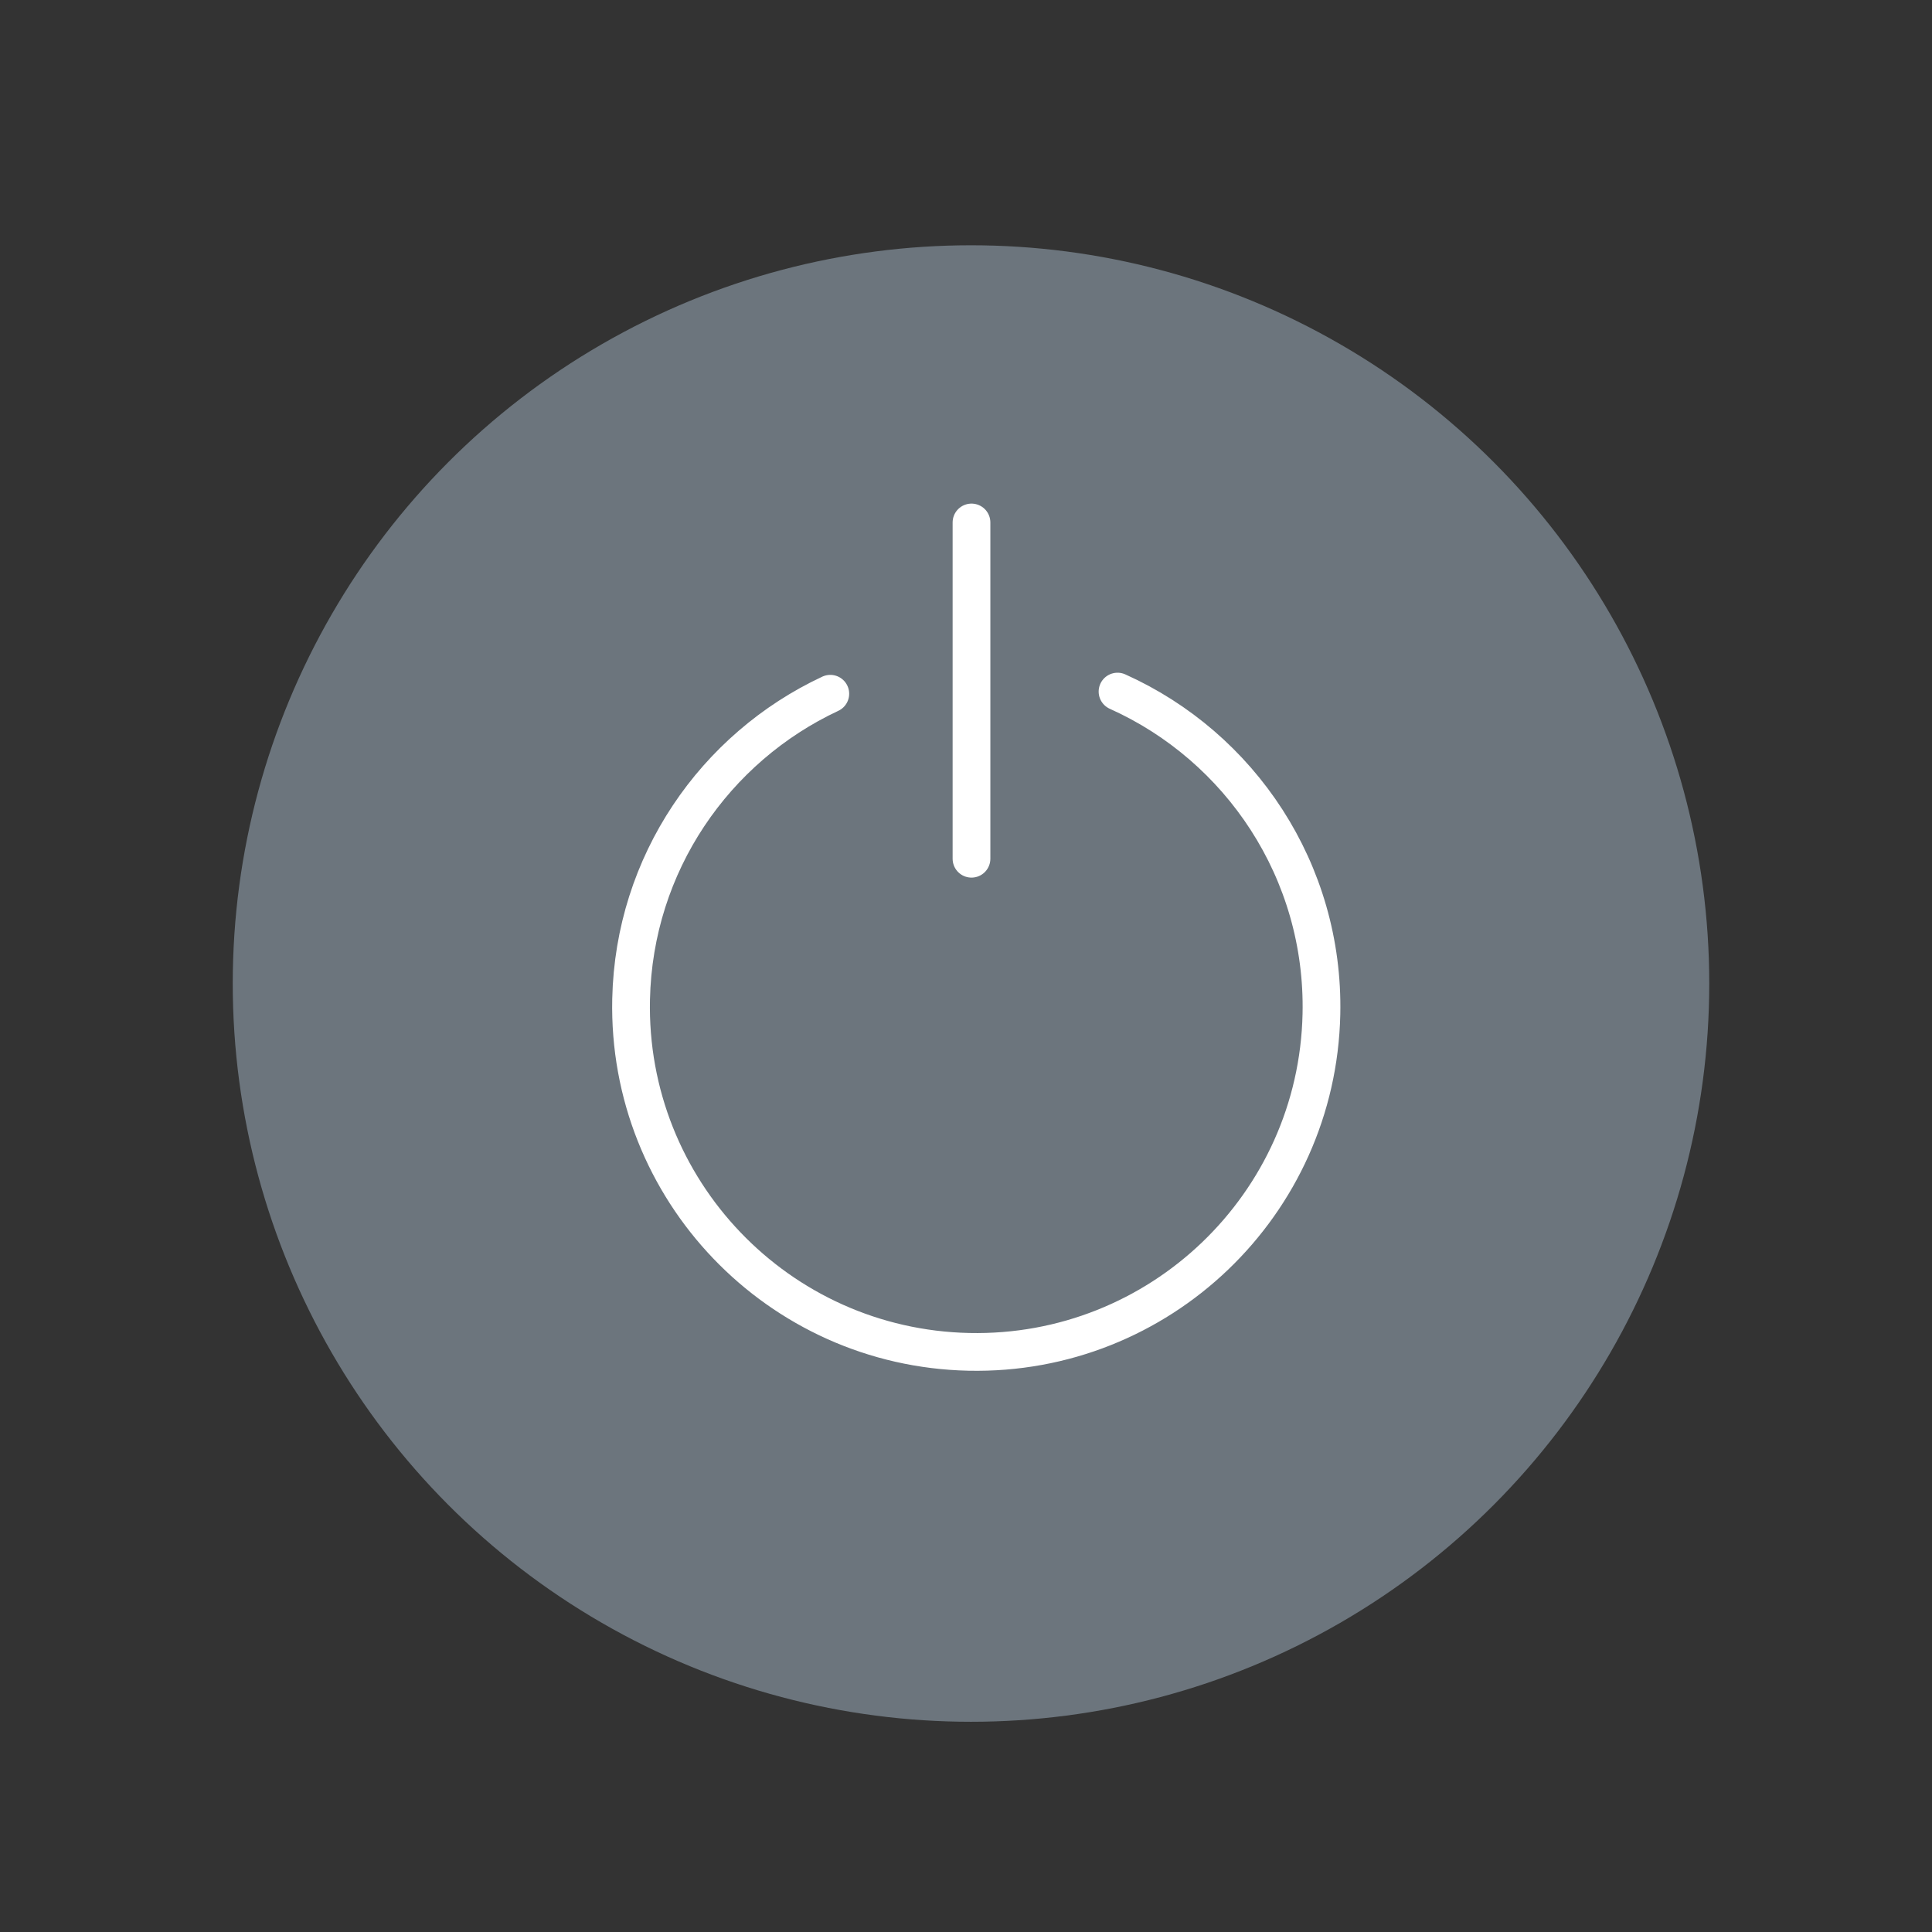
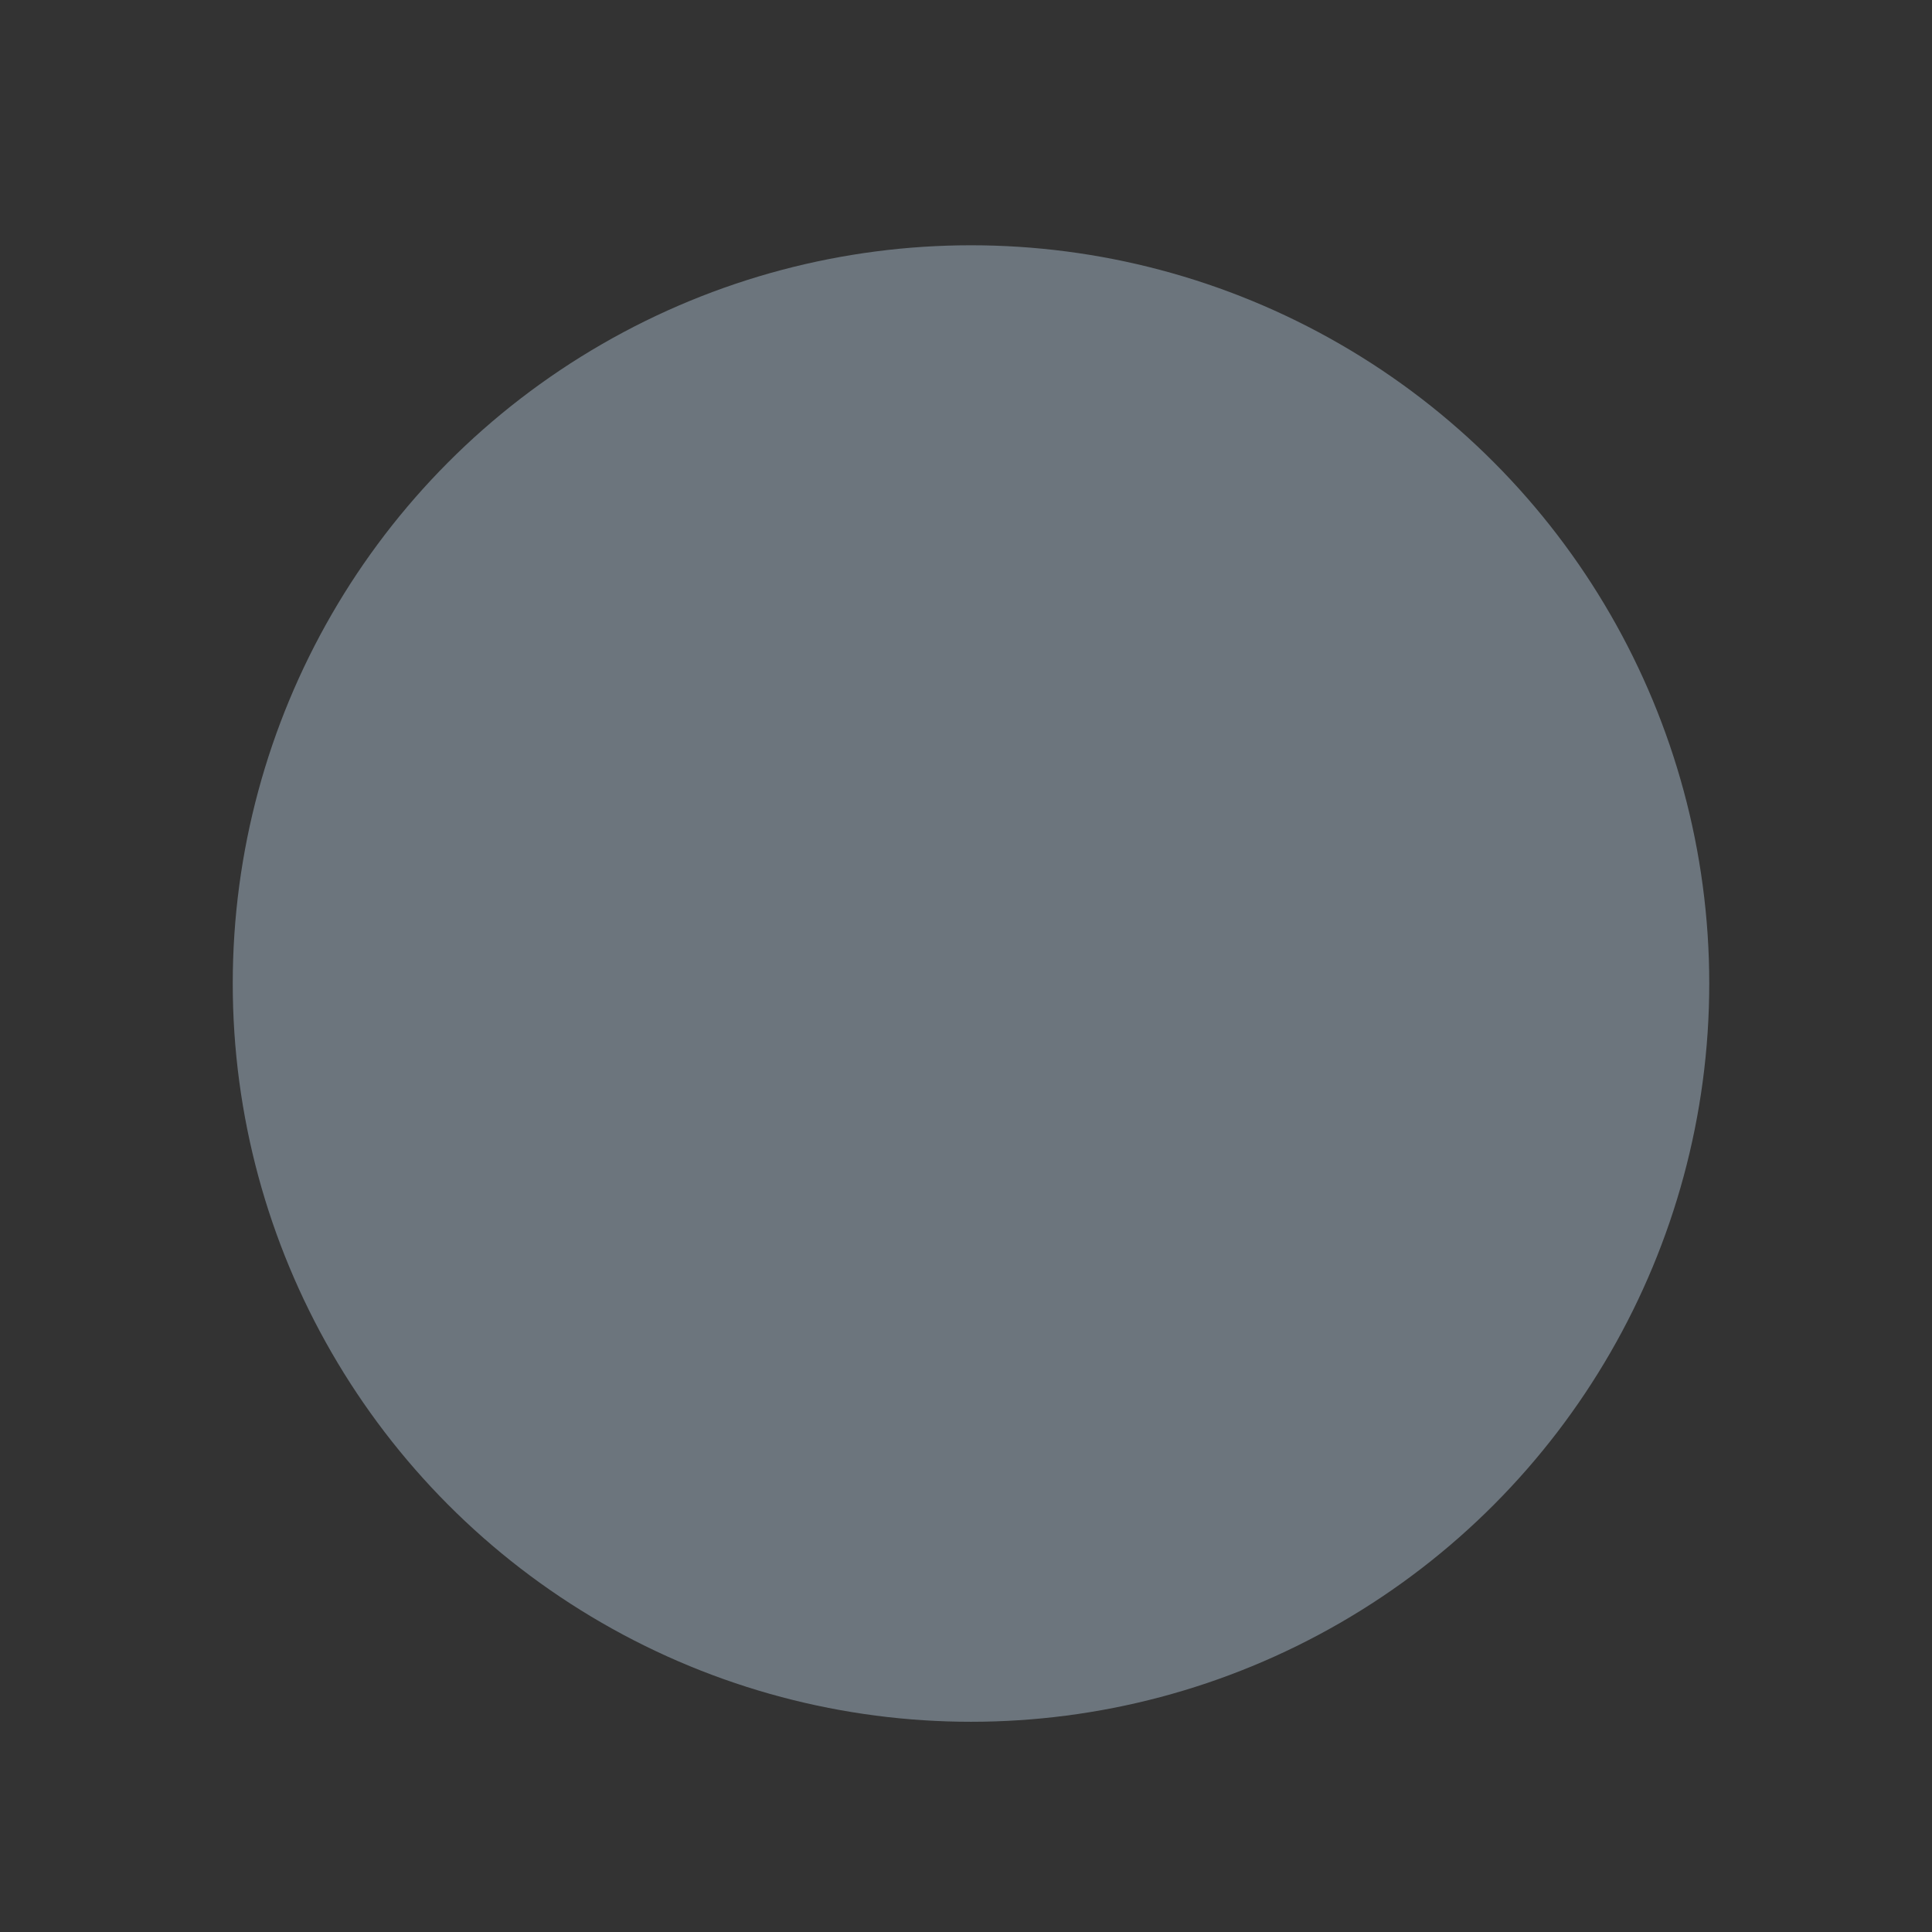
<svg xmlns="http://www.w3.org/2000/svg" version="1.1" id="Layer_1" x="0px" y="0px" viewBox="0 0 1024 1024" enable-background="new 0 0 1024 1024" xml:space="preserve">
  <rect x="0" y="0" width="1024" height="1024" fill="#333333" stroke="none" />
  <circle fill="#6C757D" cx="514.65" cy="521.29" r="391.29" />
  <g>
-     <path fill="#6C757D" stroke="#FFFFFF" stroke-width="20" stroke-linecap="round" stroke-miterlimit="10" d="M592.31,366.55   c65.06,29.2,109.72,95.21,108.07,170.99c-2.19,101.04-85.88,181.16-186.91,178.97S332.31,630.64,334.5,529.6   c1.56-71.98,44.49-133.35,105.58-161.9" />
-     <line fill="#6C757D" stroke="#FFFFFF" stroke-width="20" stroke-linecap="round" stroke-miterlimit="10" x1="514.91" y1="276.92" x2="514.91" y2="455.15" />
-   </g>
+     </g>
  <g>
</g>
  <g>
</g>
  <g>
</g>
  <g>
</g>
  <g>
</g>
  <g>
</g>
  <g>
</g>
  <g>
</g>
  <g>
</g>
  <g>
</g>
  <g>
</g>
</svg>